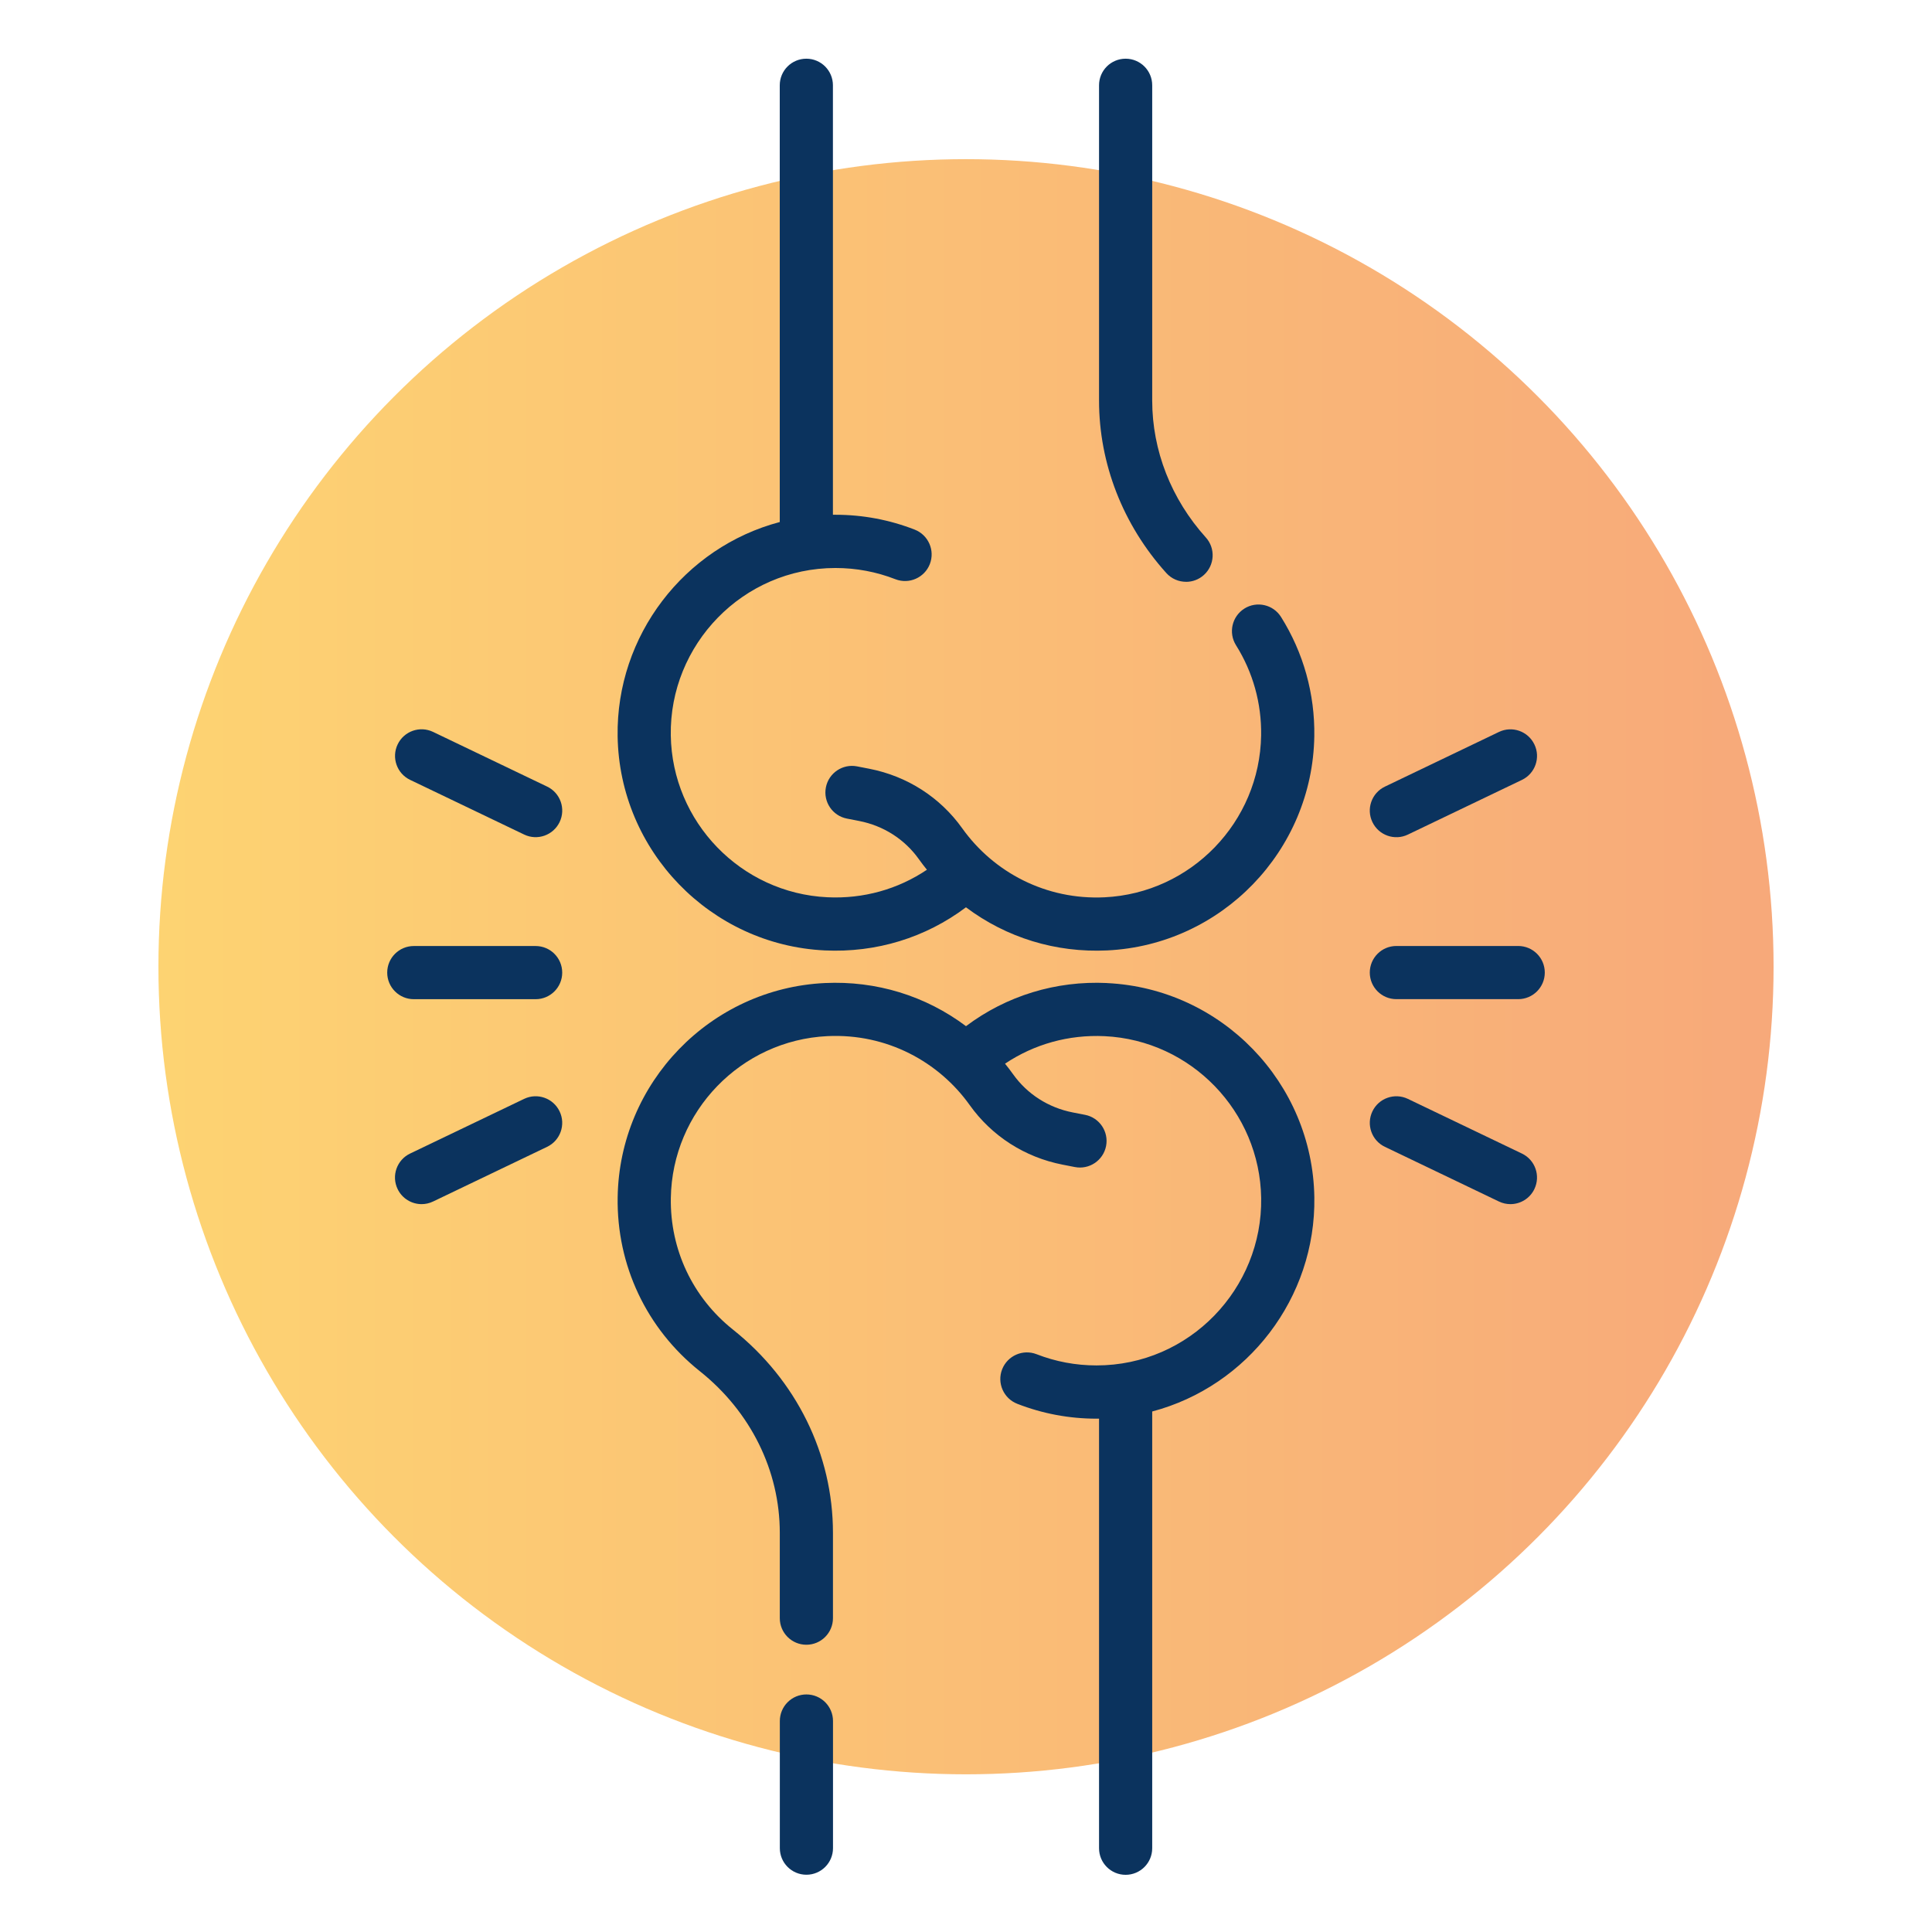
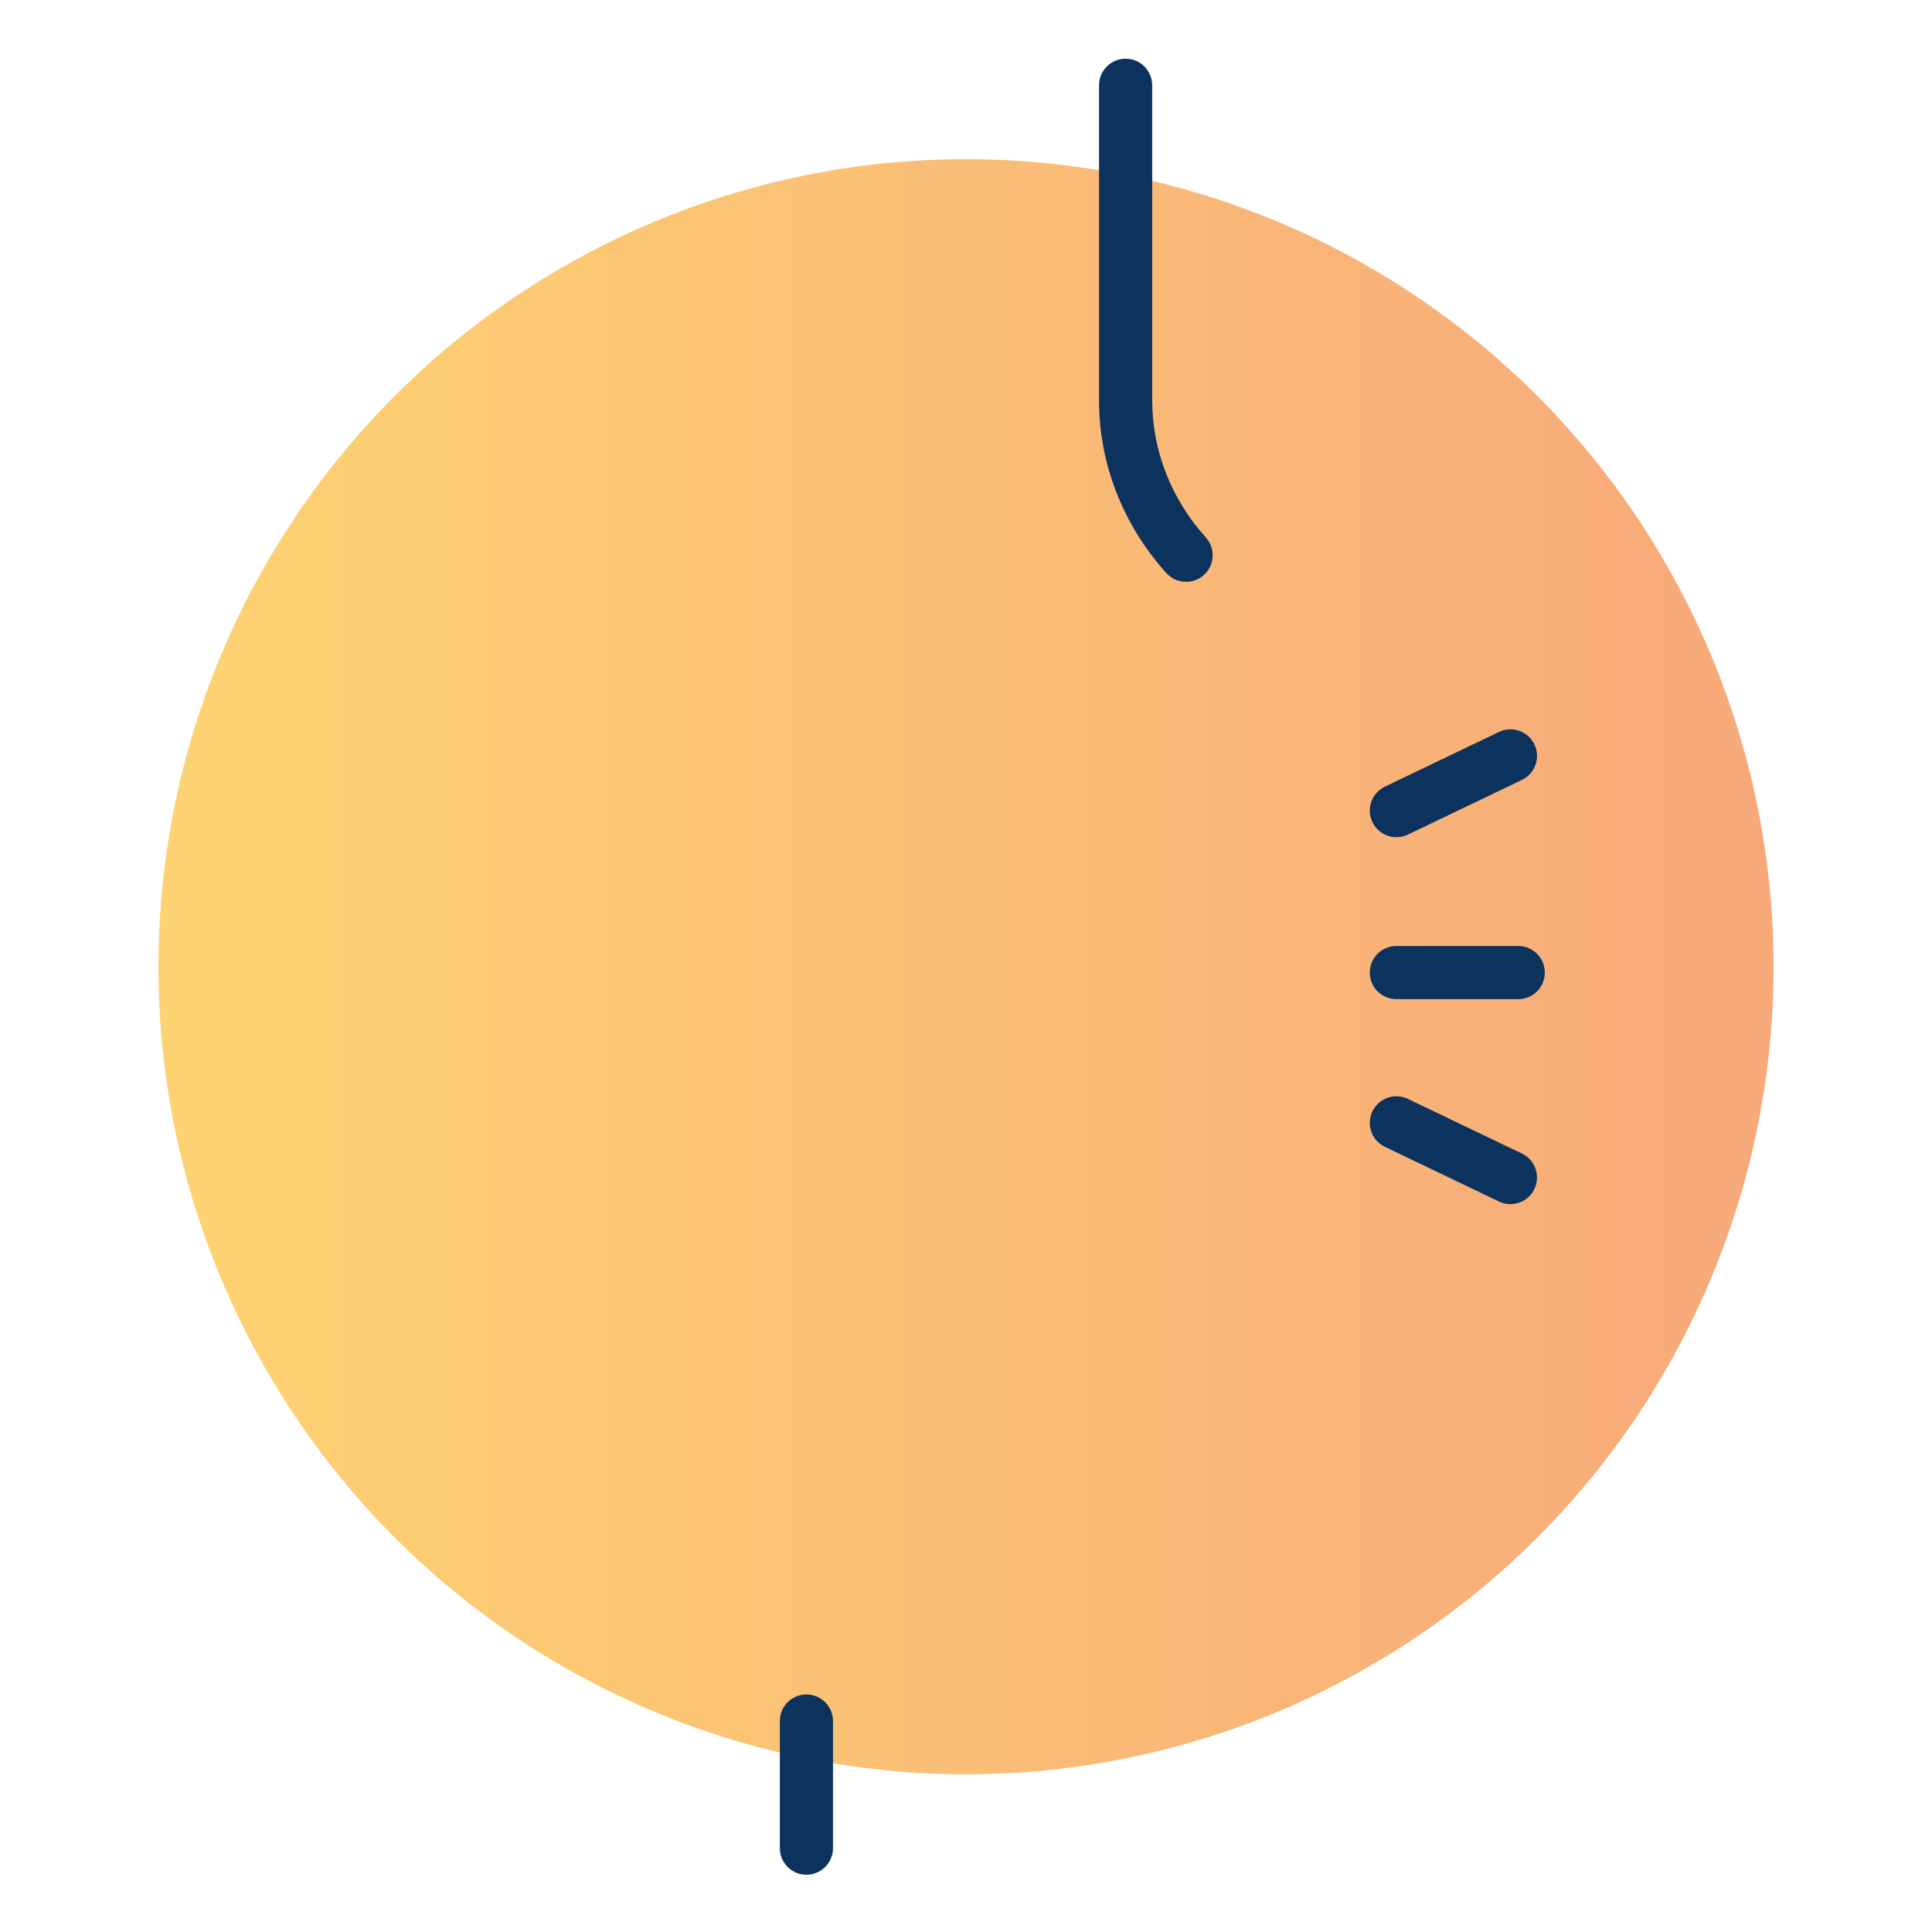
<svg xmlns="http://www.w3.org/2000/svg" id="Layer_1" data-name="Layer 1" viewBox="0 0 500 500">
  <defs>
    <style>
      .cls-1 {
        fill: url(#linear-gradient);
        opacity: .6;
      }

      .cls-1, .cls-2 {
        stroke-width: 0px;
      }

      .cls-2 {
        fill: #0b335e;
      }
    </style>
    <linearGradient id="linear-gradient" x1="41" y1="250.19" x2="459" y2="250.19" gradientUnits="userSpaceOnUse">
      <stop offset="0" stop-color="#fcb614" />
      <stop offset="0" stop-color="#fcb614" />
      <stop offset="1" stop-color="#f26f21" />
    </linearGradient>
  </defs>
  <circle class="cls-1" cx="250" cy="250.19" r="209" />
  <g>
-     <path class="cls-2" d="M141.6,203.57l-29.51-14.15c-3.43-1.65-7.54-.2-9.18,3.23-1.64,3.43-.2,7.54,3.23,9.18l29.51,14.15c3.43,1.65,7.54.19,9.18-3.23,1.64-3.43.2-7.54-3.23-9.18h0Z" />
-     <path class="cls-2" d="M135.64,284.39l-29.51,14.15c-3.43,1.64-4.88,5.76-3.23,9.18,1.18,2.47,3.65,3.91,6.21,3.91,1,0,2.01-.22,2.97-.68l29.51-14.15c3.43-1.64,4.88-5.76,3.23-9.18-1.64-3.43-5.76-4.88-9.18-3.23Z" />
-     <path class="cls-2" d="M138.62,258.59c3.8,0,6.88-3.08,6.88-6.88s-3.08-6.88-6.88-6.88h-31.53c-3.8,0-6.88,3.08-6.88,6.88s3.08,6.88,6.88,6.88h31.53Z" />
    <path class="cls-2" d="M364.36,215.99l29.51-14.15c3.43-1.64,4.88-5.76,3.23-9.18-1.64-3.43-5.76-4.88-9.18-3.23l-29.51,14.15c-3.43,1.64-4.88,5.76-3.23,9.18,1.65,3.44,5.77,4.87,9.18,3.23Z" />
    <path class="cls-2" d="M393.87,298.54l-29.51-14.15c-3.43-1.64-7.54-.2-9.18,3.23-1.64,3.43-.2,7.54,3.23,9.18l29.51,14.15c.96.46,1.97.68,2.97.68,2.57,0,5.03-1.44,6.21-3.91,1.64-3.43.2-7.54-3.23-9.18Z" />
    <path class="cls-2" d="M392.91,244.82h-31.53c-3.8,0-6.88,3.08-6.88,6.88s3.08,6.88,6.88,6.88h31.53c3.8,0,6.88-3.08,6.88-6.88s-3.08-6.88-6.88-6.88h0Z" />
-     <path class="cls-2" d="M286.53,254.41c-13.28-.64-26.06,3.3-36.53,11.16-10.47-7.86-23.23-11.79-36.53-11.16-29.61,1.42-53.16,25.77-53.62,55.43-.28,17.63,7.48,34.04,21.27,45.03,13.15,10.48,20.69,25.73,20.69,41.84v22.07c0,3.8,3.08,6.88,6.88,6.88s6.88-3.08,6.88-6.88v-22.07c0-20.33-9.43-39.51-25.88-52.61-10.43-8.31-16.29-20.72-16.08-34.05.35-22.42,18.15-40.82,40.52-41.9,15.4-.74,28.85,6.65,36.84,17.86,5.72,8.02,14.25,13.49,24.02,15.4l3.18.62c3.7.73,7.34-1.68,8.08-5.43.73-3.73-1.7-7.35-5.43-8.08l-3.18-.62c-6.3-1.23-11.79-4.74-15.45-9.88-.67-.94-1.36-1.85-2.09-2.74,7.55-5.06,16.49-7.56,25.77-7.12,22.37,1.07,40.17,19.48,40.52,41.89.37,23.36-18.5,43.32-42.62,43.32-5.35,0-10.57-.98-15.5-2.9-3.54-1.38-7.53.37-8.92,3.91-1.38,3.54.37,7.53,3.91,8.92,6.54,2.55,13.44,3.85,20.51,3.85.22,0,.44,0,.66,0v111.17c0,3.8,3.08,6.88,6.88,6.88s6.88-3.08,6.88-6.88v-113.03c24.69-6.53,42.37-29.38,41.96-55.44-.46-29.66-24.02-54.01-53.63-55.43h0Z" />
    <path class="cls-2" d="M208.7,438.52c-3.8,0-6.88,3.08-6.88,6.88v32.9c0,3.8,3.08,6.88,6.88,6.88s6.88-3.08,6.88-6.88v-32.9c0-3.8-3.08-6.88-6.88-6.88Z" />
-     <path class="cls-2" d="M322.05,157.5c-3.22,2.02-4.19,6.27-2.17,9.49,4.38,6.97,6.63,15.04,6.5,23.33-.35,22.42-18.15,40.82-40.52,41.9-15.12.73-28.69-6.43-36.84-17.86-5.72-8.02-14.25-13.49-24.02-15.4l-3.18-.62c-3.73-.73-7.35,1.7-8.08,5.43-.73,3.73,1.7,7.35,5.43,8.08l3.18.62c6.3,1.23,11.79,4.74,15.45,9.88.67.94,1.36,1.85,2.09,2.74-7.54,5.07-16.48,7.57-25.77,7.12-22.37-1.07-40.17-19.48-40.52-41.89-.37-23.47,18.61-43.32,42.62-43.32,5.35,0,10.57.98,15.5,2.9,3.57,1.39,7.55-.4,8.92-3.91,1.38-3.54-.37-7.53-3.91-8.92-6.54-2.55-13.44-3.85-20.51-3.85-.22,0-.44,0-.66,0V22.07c0-3.8-3.08-6.88-6.88-6.88s-6.88,3.08-6.88,6.88v113.03c-24.69,6.53-42.37,29.39-41.96,55.44.46,29.66,24.02,54.01,53.62,55.43,13.3.63,26.06-3.29,36.53-11.16,10.51,7.89,23.27,11.79,36.53,11.16,29.61-1.42,53.16-25.77,53.62-55.43.17-10.96-2.81-21.63-8.61-30.87-2.02-3.22-6.27-4.19-9.49-2.17h0Z" />
    <path class="cls-2" d="M306.95,150.58c1.64,0,3.29-.58,4.61-1.77,2.82-2.55,3.05-6.9.5-9.72-8.95-9.93-13.87-22.51-13.87-35.42V22.07c0-3.8-3.08-6.88-6.88-6.88s-6.88,3.08-6.88,6.88v81.59c0,16.33,6.18,32.18,17.41,44.64,1.36,1.51,3.23,2.27,5.11,2.27h0Z" />
  </g>
</svg>